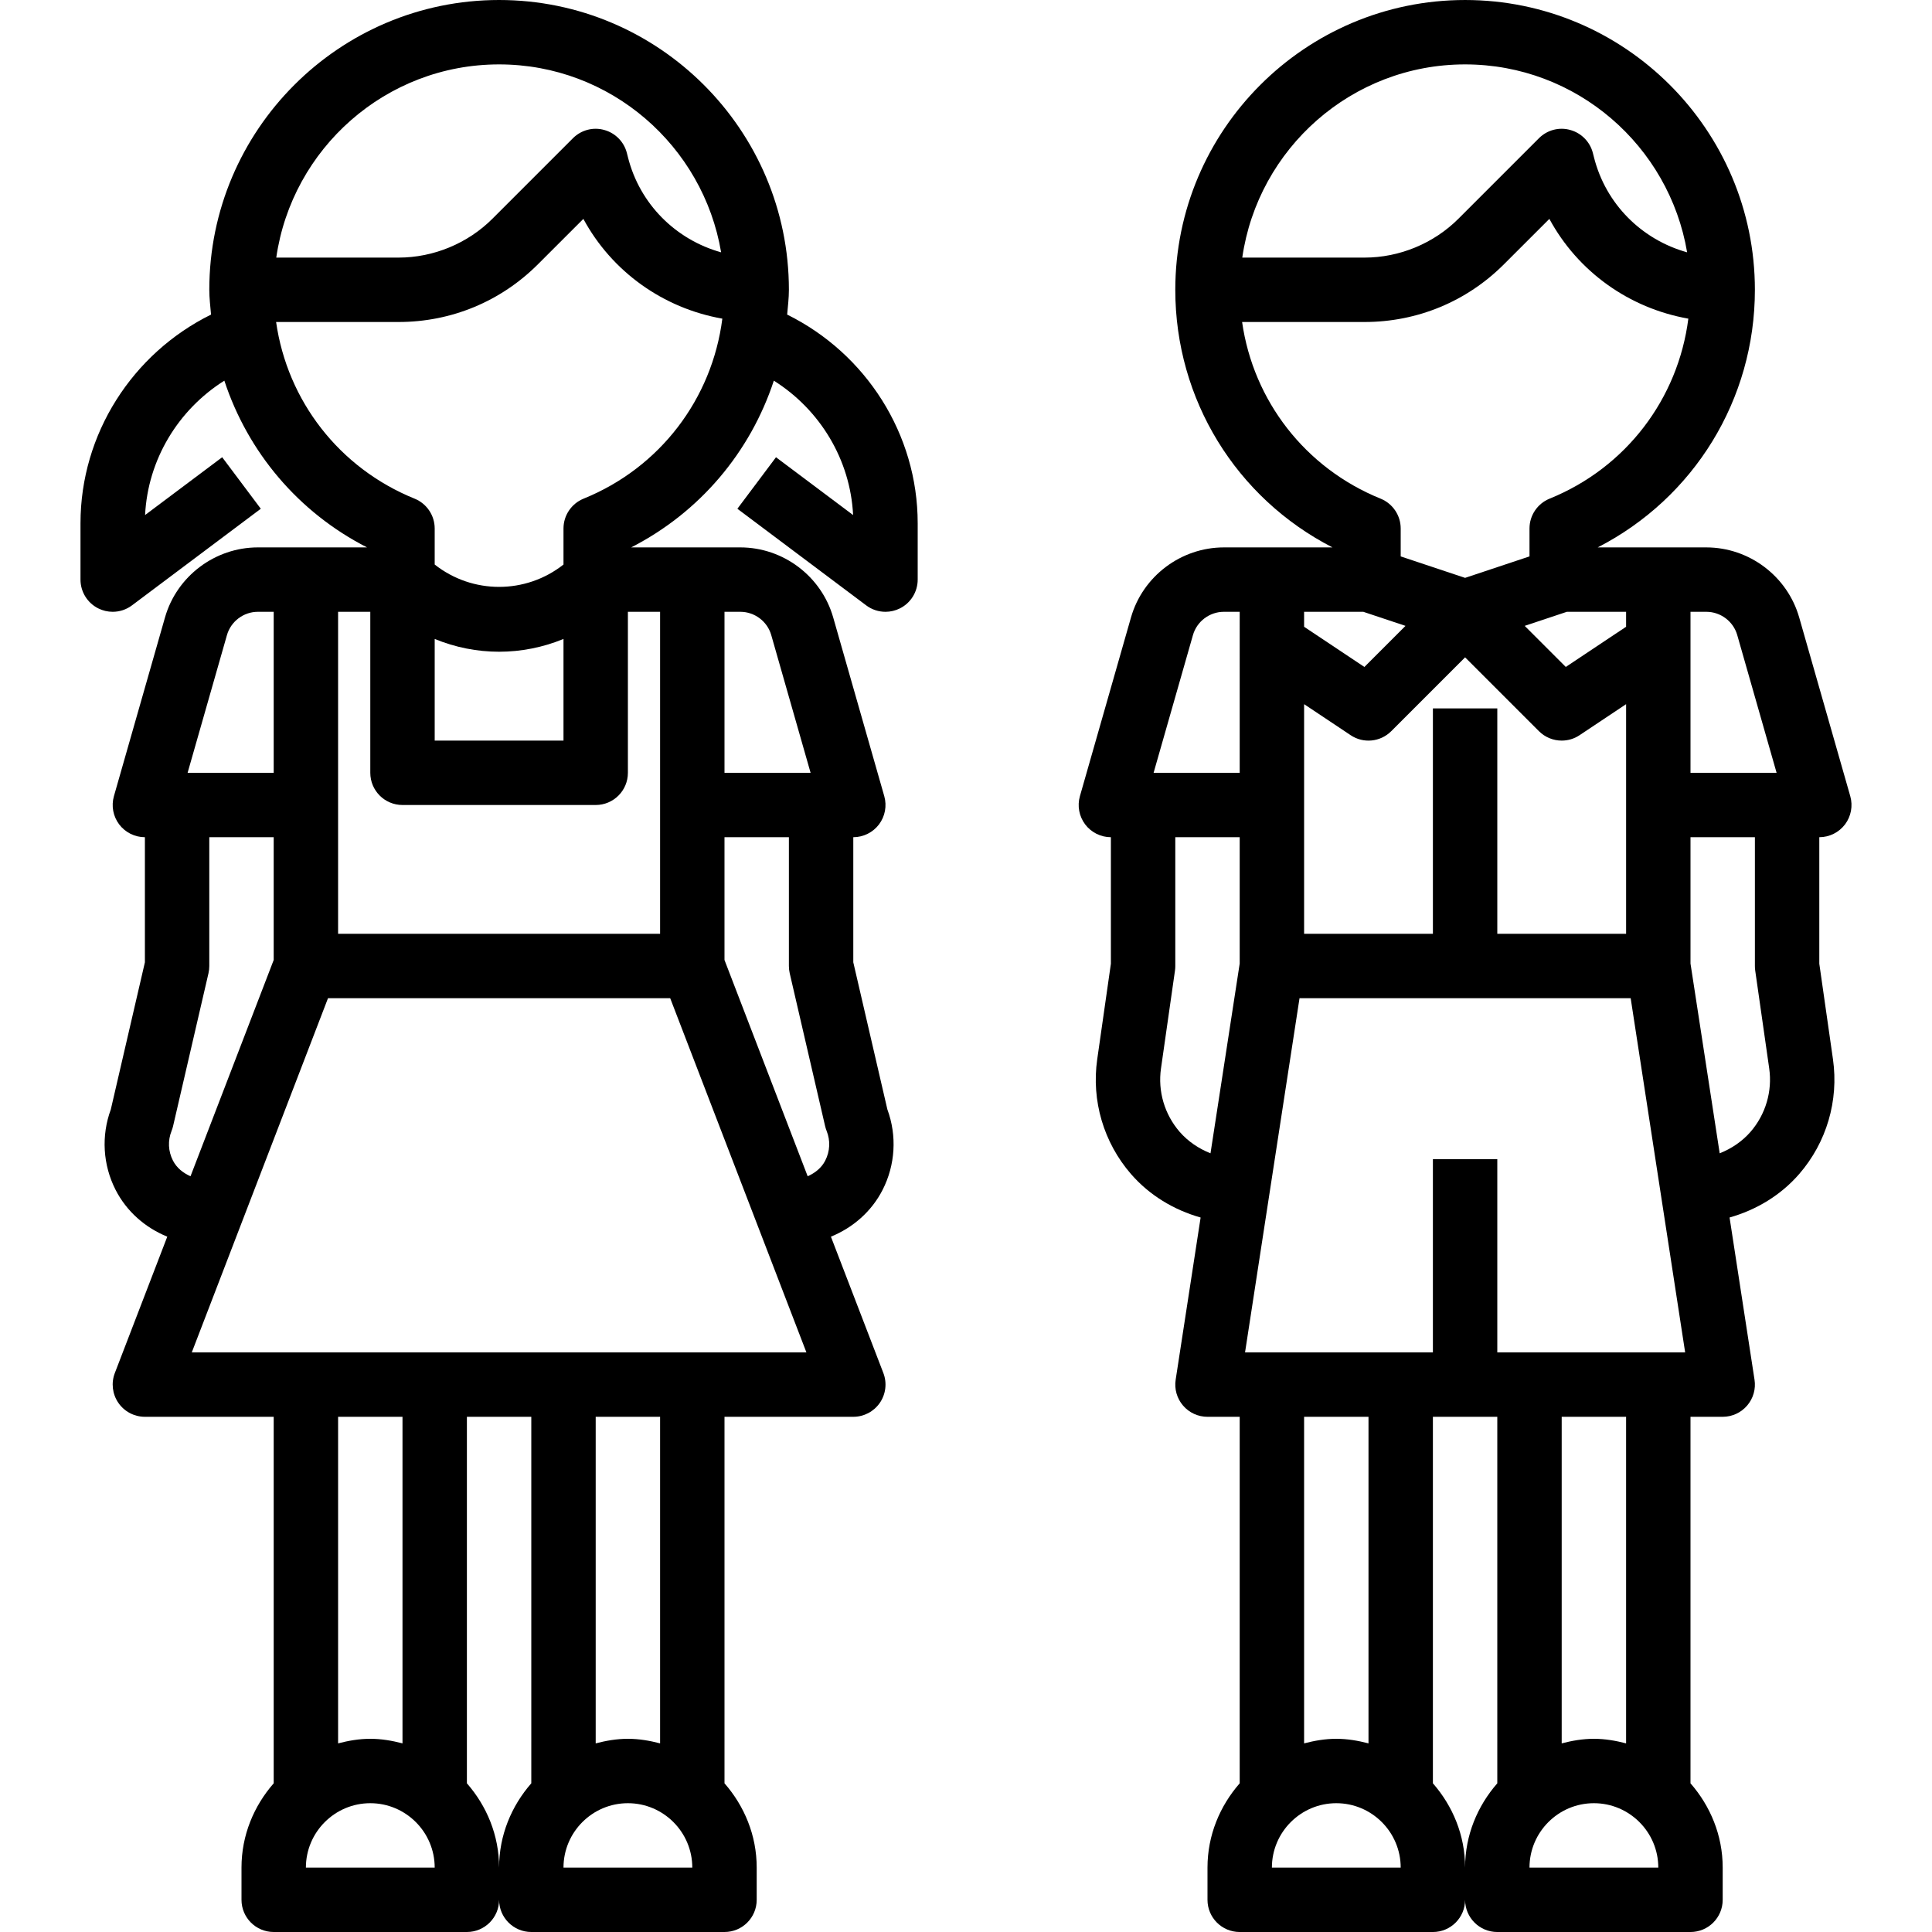
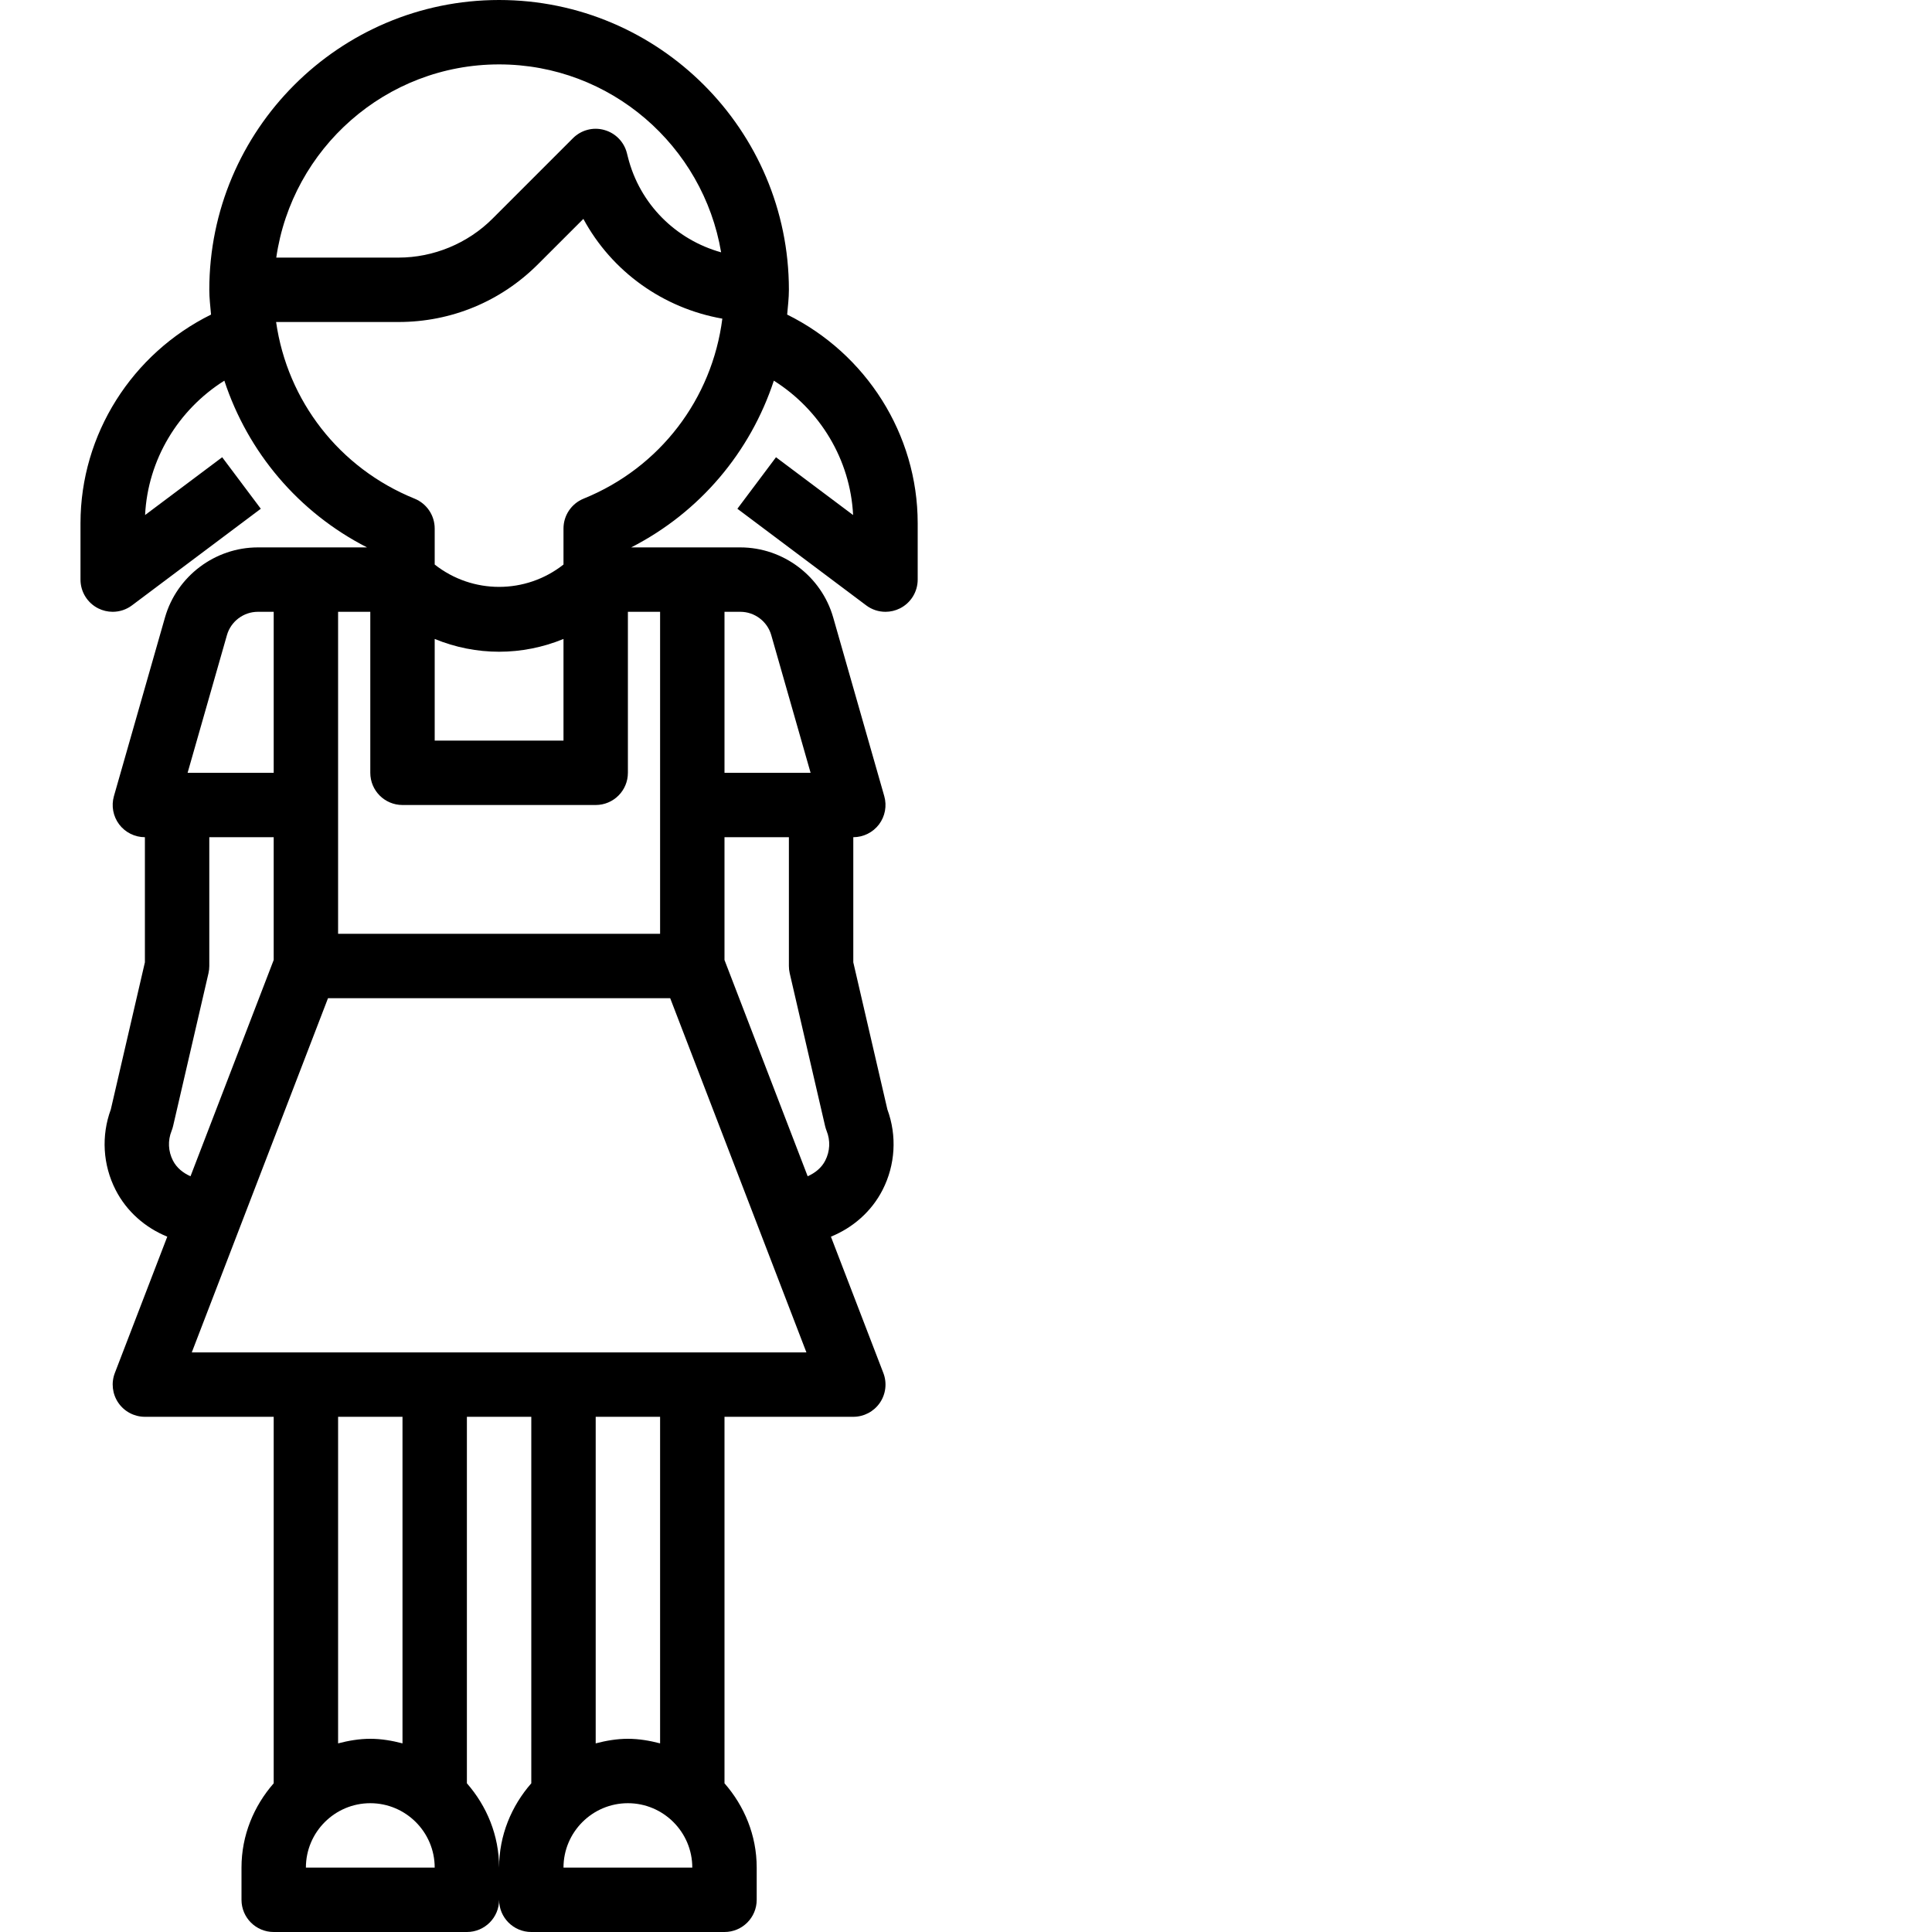
<svg xmlns="http://www.w3.org/2000/svg" version="1.1" id="Capa_1" x="0px" y="0px" viewBox="0 0 480 480" style="enable-background:new 0 0 480 480;" xml:space="preserve">
  <g>
    <g>
      <path d="M195.568,78.157c0.174-2.046,0.432-4.074,0.432-6.157c0-39.703-32.297-72-72-72s-72,32.297-72,72    c0,2.083,0.258,4.11,0.432,6.157C32.845,87.836,19.999,107.855,19.999,130v14c0,3.031,1.711,5.797,4.422,7.156    c1.133,0.563,2.359,0.844,3.578,0.844c1.695,0,3.391-0.539,4.797-1.602l32-24l-9.594-12.797l-19.156,14.359    c0.68-13.766,8.221-26.163,19.692-33.385C61.58,112.318,74.103,127.268,91.184,136H75.999h-11.93    c-10.656,0-20.148,7.156-23.078,17.406l-12.687,44.398c-0.688,2.414-0.203,5.008,1.305,7.016c1.516,2,3.883,3.18,6.391,3.18    v31.086l-8.469,36.555c-2.406,6.531-1.984,13.773,1.195,19.992c2.74,5.355,7.352,9.38,12.834,11.615l-13.03,33.877    c-0.945,2.461-0.617,5.234,0.875,7.406S33.366,352,35.999,352h32v91.056c-4.917,5.627-8,12.899-8,20.944v8c0,4.422,3.578,8,8,8h48    c4.422,0,8-3.578,8-8c0,4.422,3.578,8,8,8h48c4.422,0,8-3.578,8-8v-8c0-8.044-3.083-15.316-8-20.944V352h32    c2.633,0,5.102-1.297,6.594-3.469s1.82-4.945,0.875-7.406l-13.03-33.877c5.489-2.241,10.097-6.264,12.834-11.615    c3.18-6.219,3.602-13.461,1.195-19.992l-8.469-36.555V208c2.508,0,4.875-1.18,6.391-3.18c1.508-2.008,1.992-4.602,1.305-7.016    l-12.688-44.398c-2.93-10.25-12.422-17.406-23.078-17.406h-11.93h-15.185c17.081-8.732,29.604-23.682,35.446-41.424    c11.471,7.223,19.013,19.62,19.692,33.385l-19.156-14.359l-9.594,12.797l32,24c1.406,1.063,3.094,1.602,4.797,1.602    c1.219,0,2.445-0.281,3.578-0.844c2.711-1.359,4.422-4.125,4.422-7.156v-14C227.999,107.855,215.153,87.836,195.568,78.157z     M123.999,16c27.697,0,50.705,20.24,55.161,46.69c-11.215-3.122-20.231-11.939-23.168-23.706l-0.242-0.953    c-0.703-2.789-2.859-4.984-5.633-5.742c-2.75-0.781-5.734,0.008-7.773,2.055l-19.992,19.992C116.21,60.477,107.702,64,99.023,64    H68.638C72.542,36.91,95.847,16,123.999,16z M56.382,157.797c0.969-3.414,4.133-5.797,7.688-5.797h3.93v40H46.609L56.382,157.797z     M42.968,288.344c-1.188-2.328-1.313-4.953-0.336-7.391c0.148-0.375,0.273-0.766,0.367-1.164l8.797-37.984    c0.133-0.594,0.203-1.195,0.203-1.805v-32h16v30.506l-20.667,53.734C45.499,291.42,43.913,290.184,42.968,288.344z M75.999,464    c0-8.82,7.18-16,16-16s16,7.18,16,16H75.999z M83.999,433.136V352h16v81.136c-2.572-0.668-5.221-1.136-8-1.136    S86.571,432.467,83.999,433.136z M131.999,443.056c-4.917,5.627-8,12.899-8,20.944c0-8.044-3.083-15.316-8-20.944V352h16V443.056z     M139.999,464c0-8.82,7.18-16,16-16s16,7.18,16,16H139.999z M147.999,433.136V352h16v81.136c-2.572-0.668-5.221-1.136-8-1.136    S150.571,432.467,147.999,433.136z M179.999,152h3.93c3.555,0,6.719,2.383,7.688,5.797L201.39,192h-21.391V152z M179.999,208h16    v32c0,0.609,0.07,1.211,0.203,1.805l8.797,37.984c0.094,0.398,0.219,0.789,0.367,1.164c0.977,2.438,0.852,5.063-0.336,7.391    c-0.942,1.835-2.527,3.07-4.365,3.896l-20.667-53.733V208z M200.351,336H47.648l33.844-88h85.016L200.351,336z M163.999,152v80    h-80v-80h8v40c0,4.422,3.578,8,8,8h48c4.422,0,8-3.578,8-8v-40H163.999z M107.999,184v-25.254c5.112,2.104,10.551,3.176,16,3.176    c5.449,0,10.888-1.073,16-3.176V184H107.999z M144.991,123.891c-3.016,1.227-4.992,4.156-4.992,7.414v8.952    c-9.38,7.405-22.62,7.405-32,0v-8.952c0-3.258-1.977-6.188-4.992-7.414c-18.75-7.598-31.62-24.337-34.41-43.891h30.425    c13.086,0,25.391-5.094,34.641-14.352l11.273-11.266c7.057,13.056,19.773,22.185,34.527,24.785    C176.922,99.072,164.003,116.187,144.991,123.891z" />
    </g>
  </g>
  <g>
    <g>
-       <path d="M459.694,197.805l-12.688-44.398c-2.93-10.25-12.422-17.406-23.078-17.406h-11.93h-15.055    c23.922-12.273,39.055-36.734,39.055-64c0-39.703-32.297-72-72-72s-72,32.297-72,72c0,27.266,15.133,51.727,39.055,64h-15.055    h-11.93c-10.656,0-20.148,7.156-23.078,17.406l-12.688,44.398c-0.688,2.414-0.203,5.008,1.305,7.016    c1.516,2,3.883,3.18,6.391,3.18v31.43l-3.398,23.766c-1.461,10.266,1.594,20.648,8.391,28.484    c4.61,5.309,10.675,8.927,17.301,10.807l-6.199,40.295c-0.359,2.313,0.313,4.656,1.836,6.43c1.516,1.773,3.734,2.789,6.07,2.789h8    v91.056c-4.917,5.627-8,12.899-8,20.944v8c0,4.422,3.578,8,8,8h48c4.422,0,8-3.578,8-8c0,4.422,3.578,8,8,8h48    c4.422,0,8-3.578,8-8v-8c0-8.044-3.083-15.316-8-20.944V352h8c2.336,0,4.555-1.016,6.07-2.789c1.523-1.773,2.195-4.117,1.836-6.43    l-6.199-40.295c6.625-1.879,12.691-5.498,17.301-10.807c6.797-7.836,9.852-18.219,8.391-28.492l-3.398-23.758V208    c2.508,0,4.875-1.18,6.391-3.18C459.898,202.813,460.382,200.219,459.694,197.805z M403.999,152v3.718l-14.984,9.985    l-10.209-10.209L389.288,152H403.999z M363.999,16c27.697,0,50.705,20.24,55.161,46.69c-11.215-3.122-20.231-11.939-23.168-23.706    l-0.242-0.953c-0.703-2.789-2.859-4.984-5.633-5.742c-2.75-0.781-5.734,0.008-7.773,2.055l-19.992,19.992    C356.21,60.477,347.702,64,339.023,64h-30.384C312.542,36.91,335.847,16,363.999,16z M308.597,80h30.425    c13.086,0,25.391-5.094,34.641-14.352l11.273-11.266c7.057,13.056,19.773,22.185,34.527,24.785    c-2.542,19.904-15.46,37.02-34.472,44.723c-3.016,1.227-4.992,4.156-4.992,7.414v6.932l-16,5.333l-16-5.333v-6.932    c0-3.258-1.977-6.188-4.992-7.414C324.257,116.293,311.387,99.553,308.597,80z M323.999,152h14.711l10.482,3.494l-10.209,10.209    l-14.984-9.985V152z M323.999,174.948l11.563,7.708c3.164,2.125,7.391,1.703,10.094-1l18.344-18.344l18.344,18.344    c1.547,1.547,3.594,2.344,5.656,2.344c1.539,0,3.086-0.438,4.438-1.344l11.563-7.708V232h-32v-56h-16v56h-32V174.948z     M307.999,239.391l-7.253,47.143c-2.91-1.154-5.566-2.921-7.669-5.338c-3.75-4.336-5.445-10.07-4.633-15.742l3.477-24.32    c0.055-0.375,0.078-0.758,0.078-1.133v-32h16V239.391z M307.999,192h-21.391l9.773-34.203c0.969-3.414,4.133-5.797,7.688-5.797    h3.93V192z M315.999,464c0-8.82,7.18-16,16-16s16,7.18,16,16H315.999z M323.999,433.136V352h16v81.136    c-2.572-0.668-5.221-1.136-8-1.136S326.571,432.467,323.999,433.136z M371.999,443.056c-4.917,5.627-8,12.899-8,20.944    c0-8.044-3.083-15.316-8-20.944V352h16V443.056z M379.999,464c0-8.82,7.18-16,16-16s16,7.18,16,16H379.999z M387.999,433.136V352    h16v81.136c-2.572-0.668-5.221-1.136-8-1.136S390.571,432.467,387.999,433.136z M371.999,336v-48h-16v48h-46.672l13.535-88h82.273    l13.535,88H371.999z M434.921,281.195c-2.103,2.417-4.759,4.184-7.669,5.338l-7.253-47.143V208h16v32    c0,0.375,0.023,0.758,0.078,1.133l3.477,24.313C440.366,271.125,438.671,276.859,434.921,281.195z M419.999,192v-40h3.93    c3.555,0,6.719,2.383,7.688,5.797L441.39,192H419.999z" />
-     </g>
+       </g>
  </g>
  <g>
</g>
  <g>
</g>
  <g>
</g>
  <g>
</g>
  <g>
</g>
  <g>
</g>
  <g>
</g>
  <g>
</g>
  <g>
</g>
  <g>
</g>
  <g>
</g>
  <g>
</g>
  <g>
</g>
  <g>
</g>
  <g>
</g>
</svg>